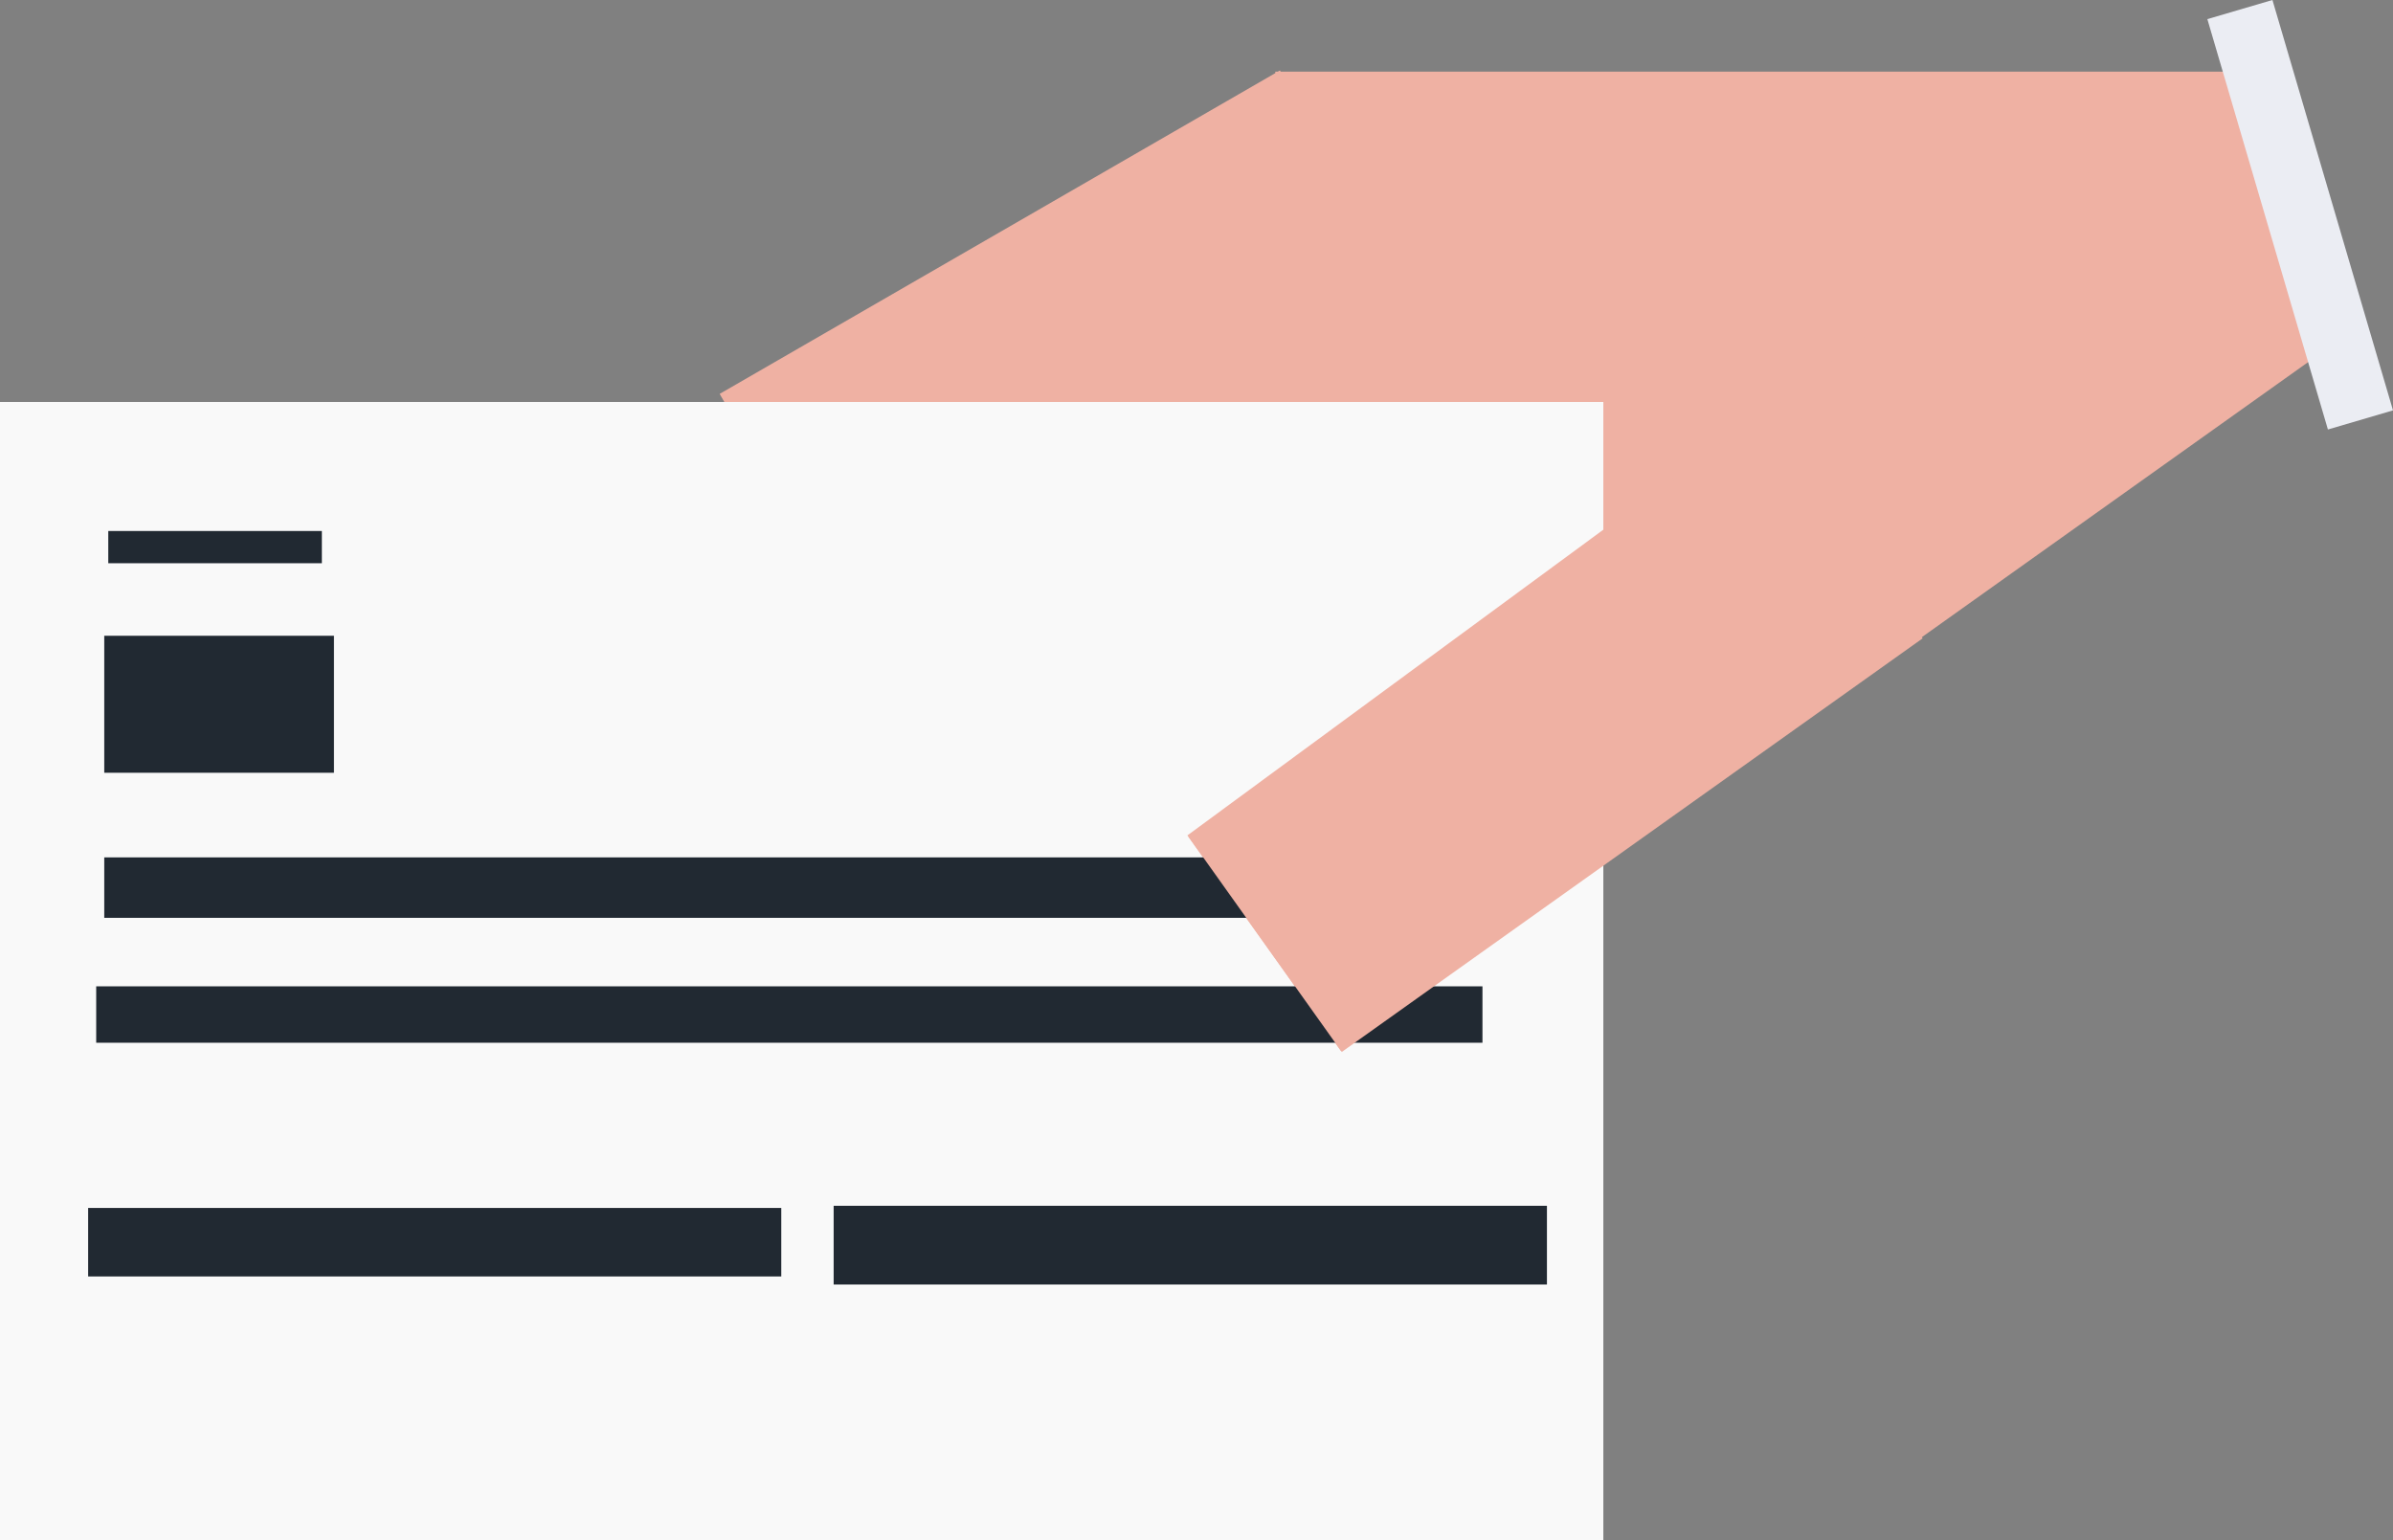
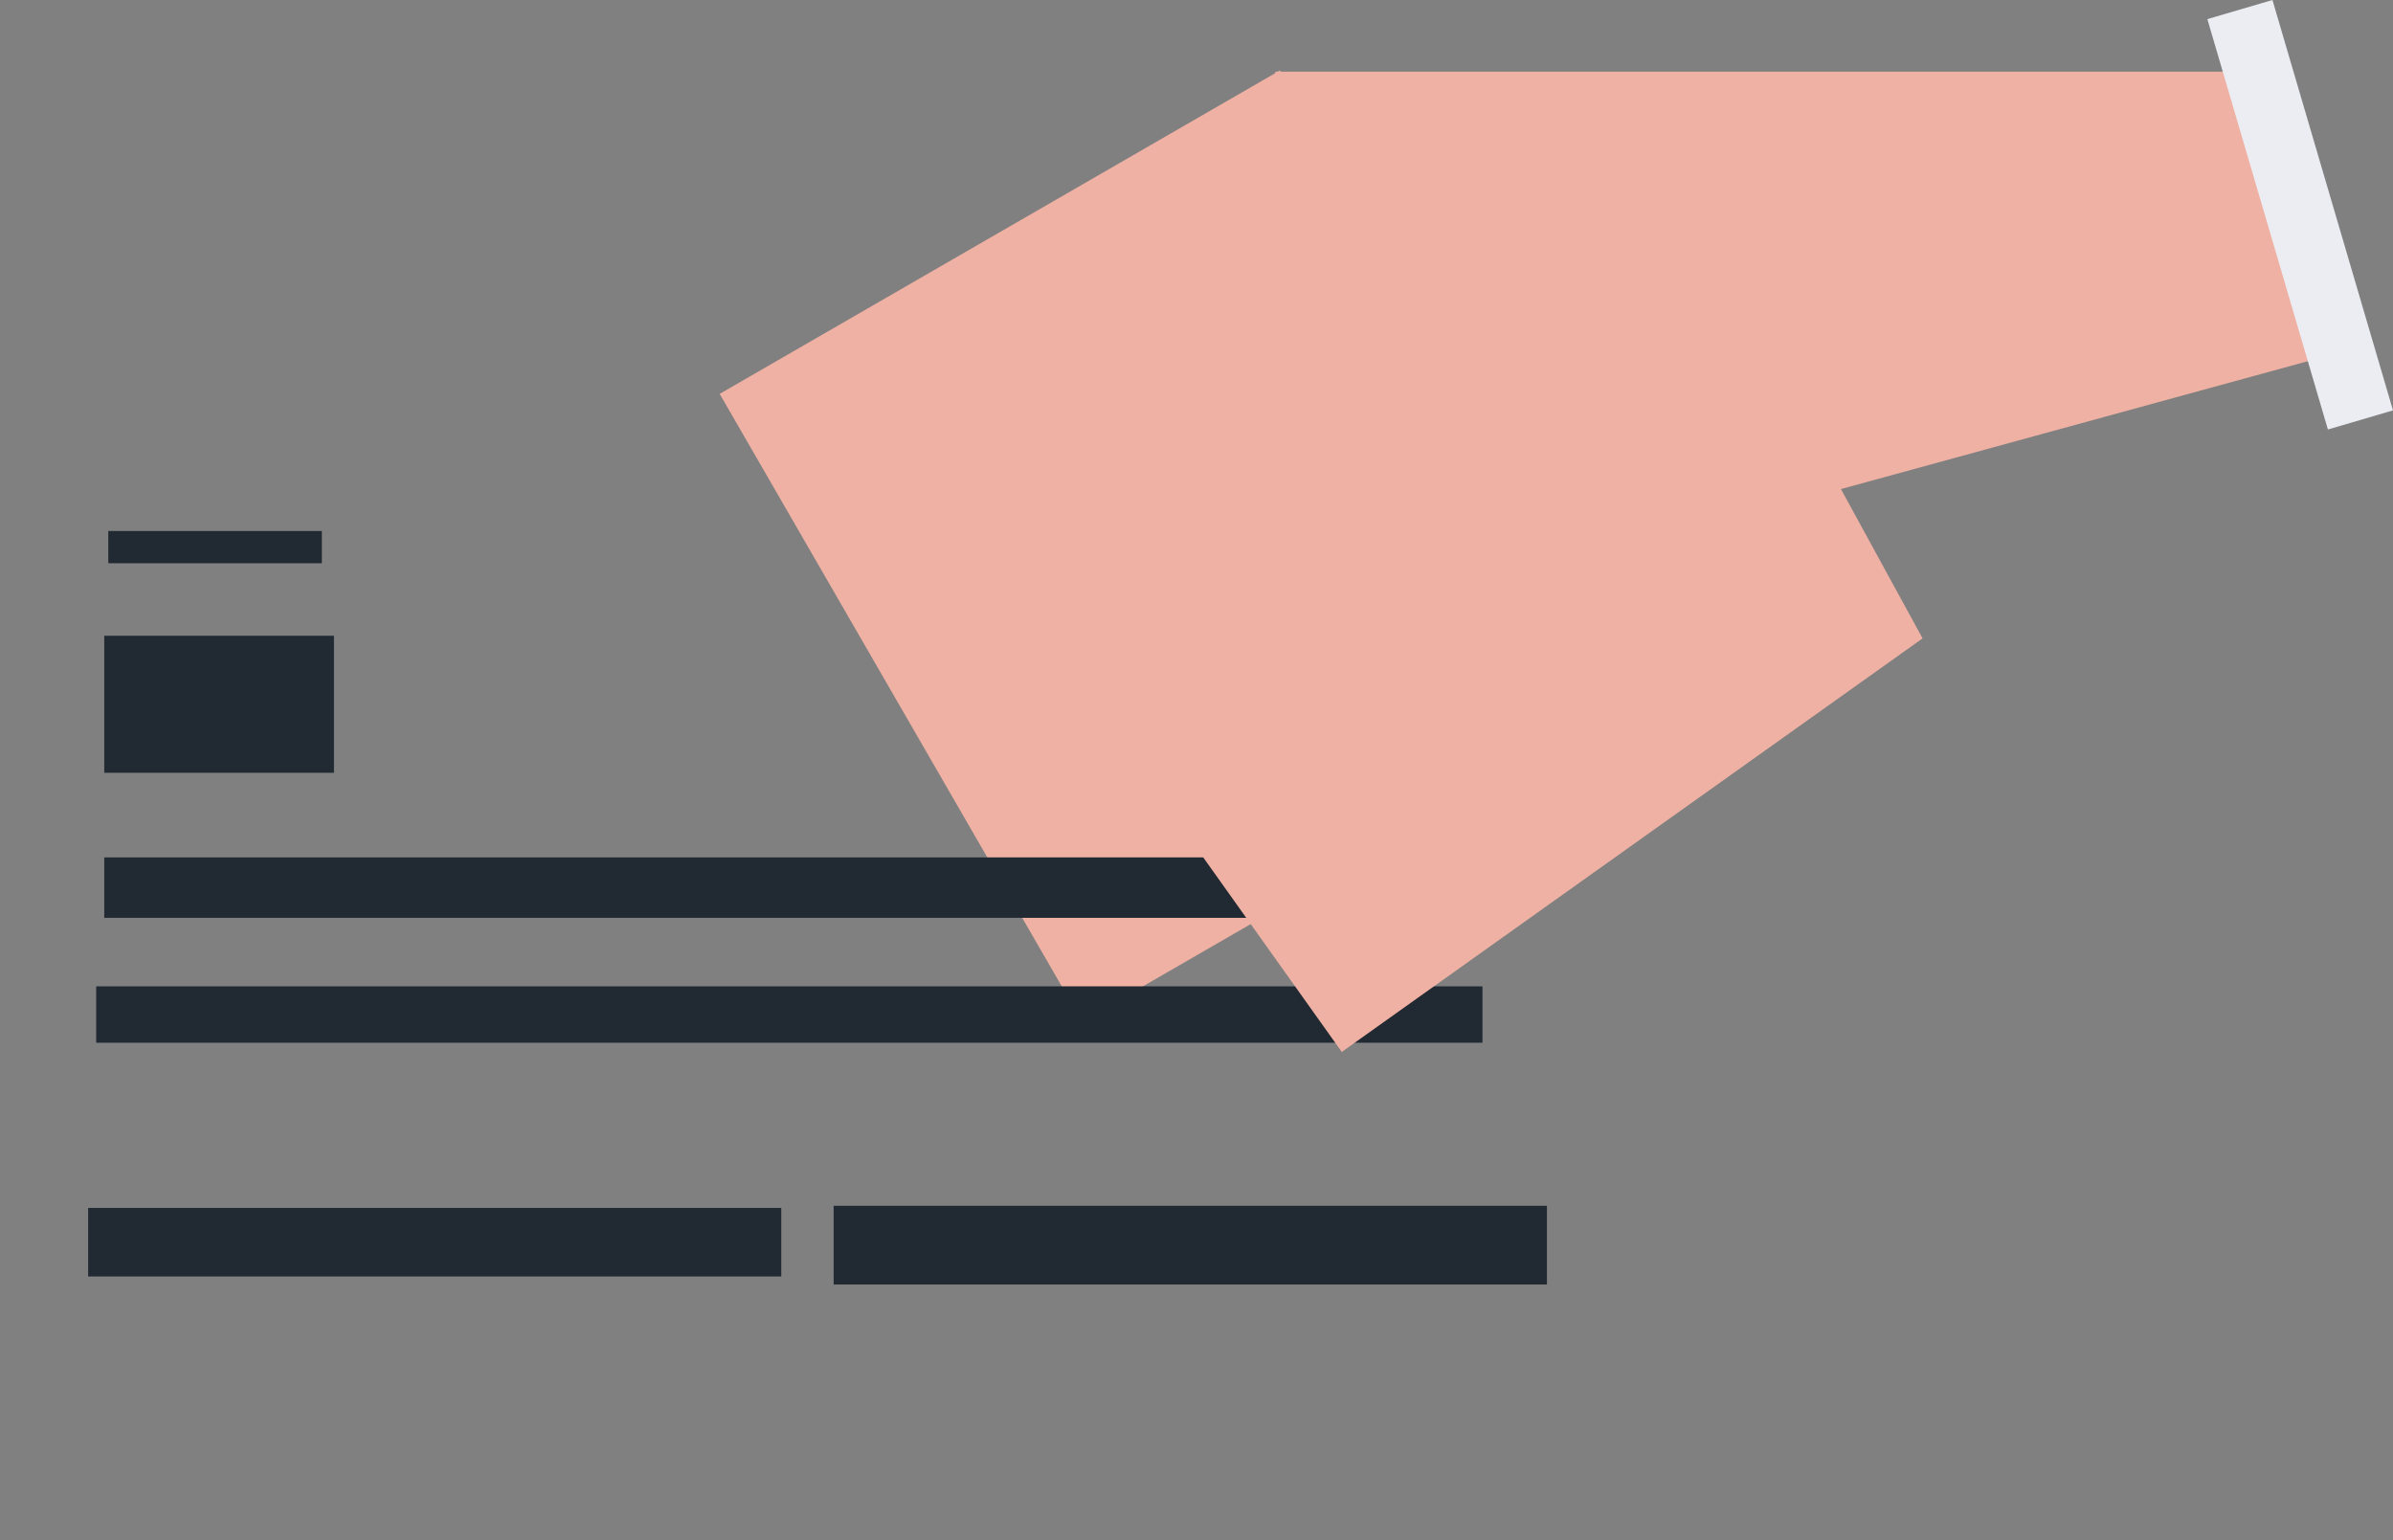
<svg xmlns="http://www.w3.org/2000/svg" width="481.763" height="310.066" viewBox="0 0 481.763 310.066">
  <rect x="0" y="0" width="481.763" height="310.066" fill="#808080" stroke="none" />
  <defs>
    <style>.a{fill:#efb1a3;}.b{fill:#f9f9f9;}.c{fill:#ebedf3;}.d{fill:#212932;}</style>
  </defs>
  <g transform="translate(946.372 -1377.856)">
    <path class="a" d="M-495.9,1392.279H-688.548l-.143-.247-.427.247h-.512v.3l-111.856,64.58,72.954,126.36,112.8-65.123-15.512-26.868,150.031-41.1Z" />
-     <rect class="b" width="322.787" height="229.133" transform="translate(-946.372 1458.789)" />
-     <path class="a" d="M-494.025,1389.268l-213.3,156.79,30.893,43.381,196.3-139.79Z" />
    <rect class="c" width="13.658" height="86.115" transform="translate(-501.983 1381.706) rotate(-16.37)" />
    <rect class="d" width="42.999" height="6.49" transform="translate(-924.572 1484.767)" />
    <rect class="d" width="46.244" height="27.584" transform="translate(-925.383 1505.86)" />
    <rect class="d" width="277.463" height="12.169" transform="translate(-925.383 1550.482)" />
    <rect class="d" width="279.085" height="11.358" transform="translate(-927.006 1576.443)" />
    <rect class="d" width="139.543" height="13.792" transform="translate(-928.628 1621.064)" />
    <rect class="d" width="143.599" height="15.848" transform="translate(-778.539 1620.63)" />
    <path class="a" d="M-585.968,1457.639-707.1,1546.324l30.858,43.331,116.929-83.268Z" />
  </g>
</svg>